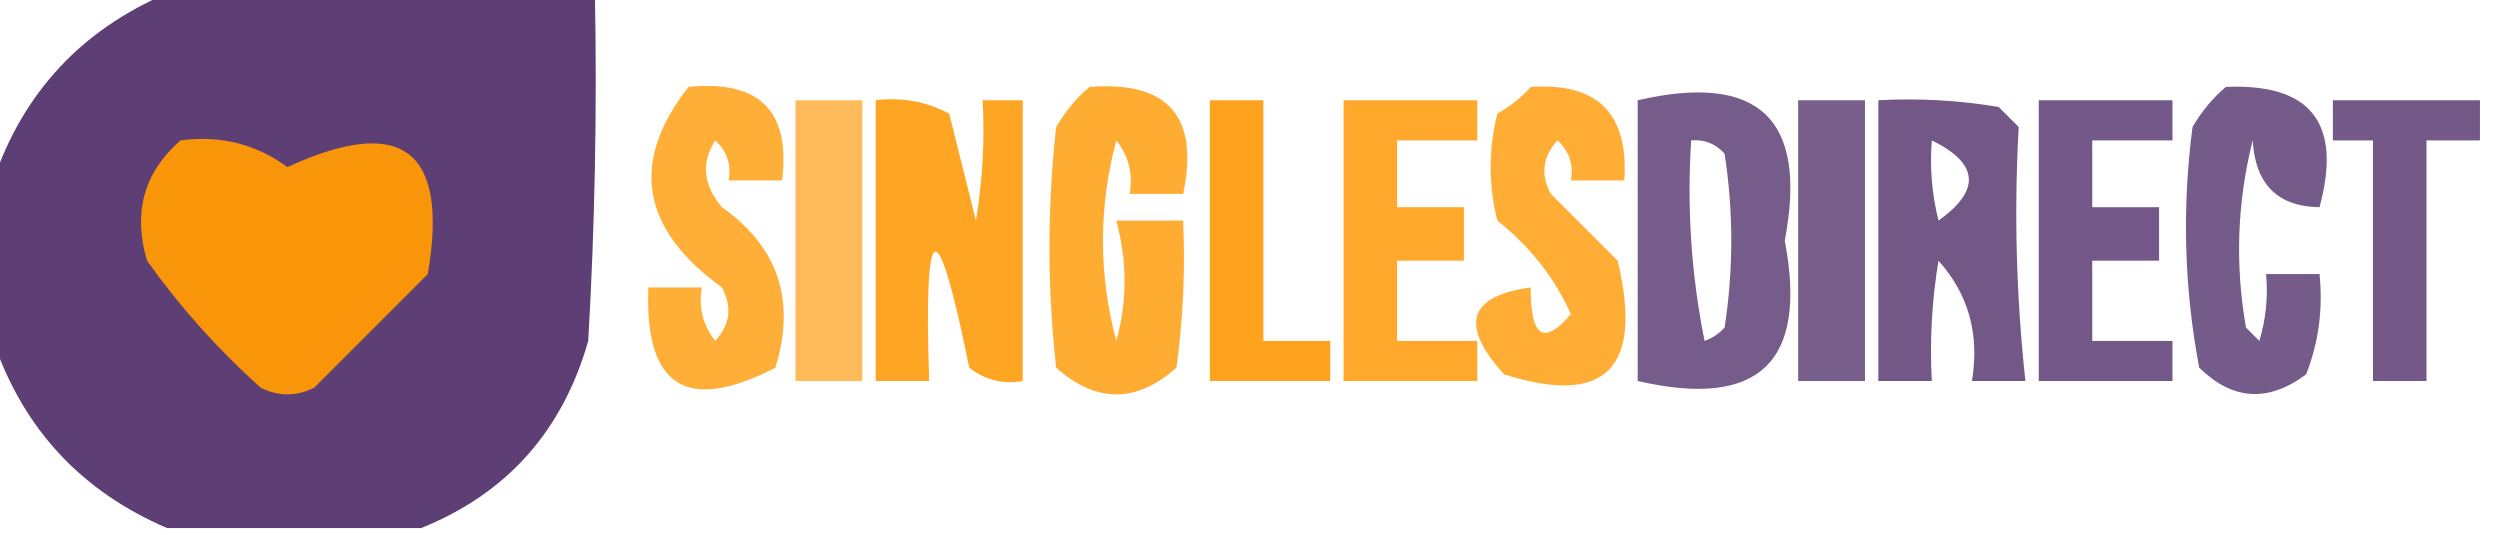
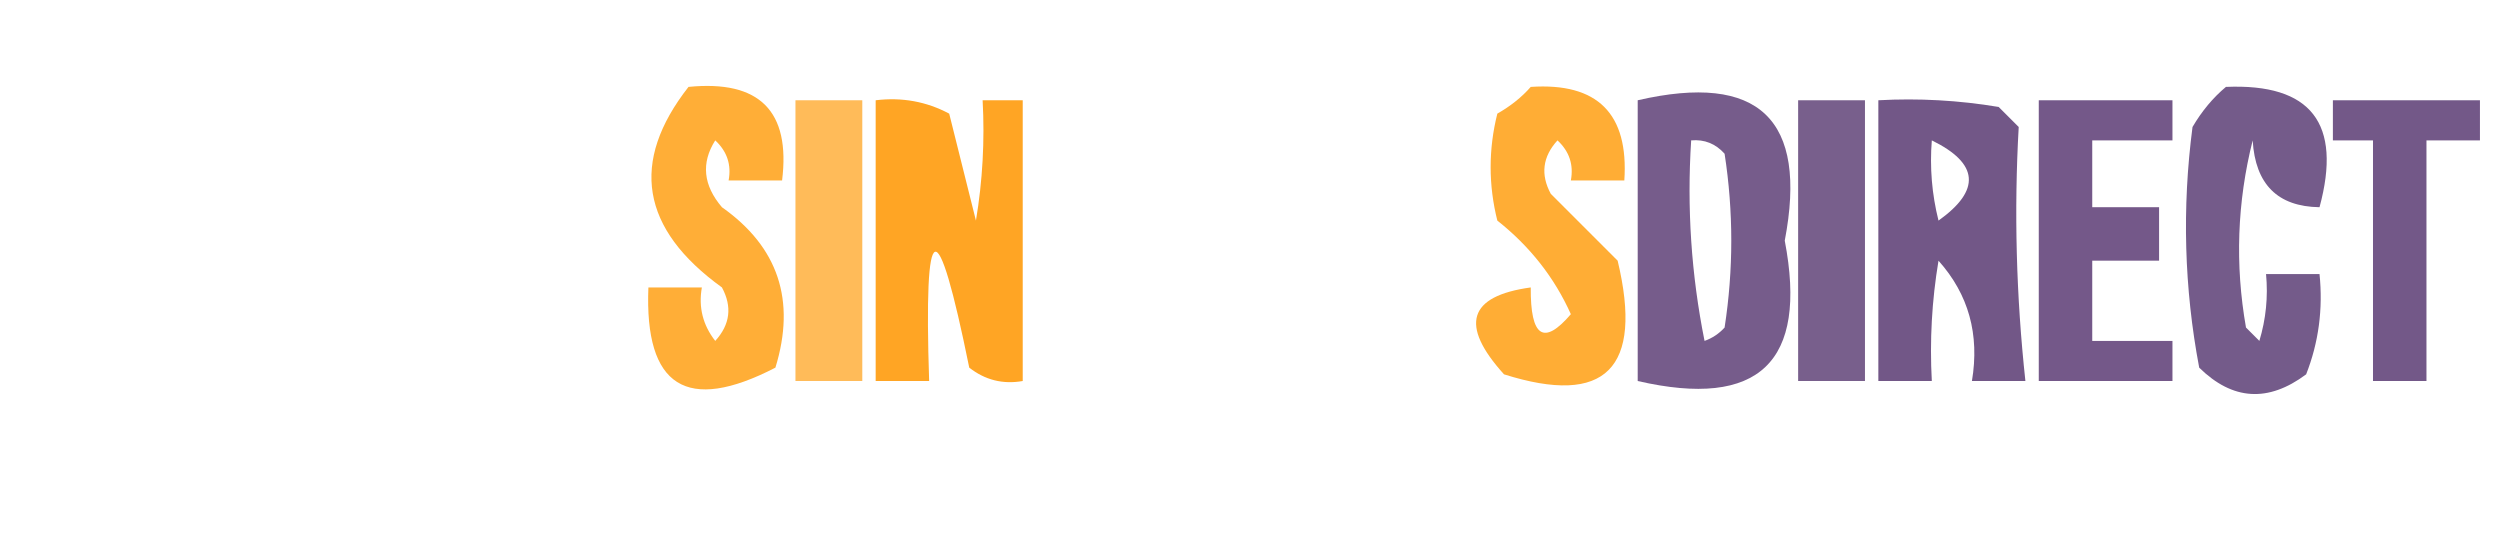
<svg xmlns="http://www.w3.org/2000/svg" version="1.1" width="187px" height="40px" style="shape-rendering:geometricPrecision; text-rendering:geometricPrecision; image-rendering:optimizeQuality; fill-rule:evenodd; clip-rule:evenodd">
  <g>
-     <path style="opacity:0.981" fill="#5b3c73" d="M 12.5,-0.5 C 23.167,-0.5 33.833,-0.5 44.5,-0.5C 44.666,8.173 44.5,16.84 44,25.5C 42.074,32.255 37.907,36.922 31.5,39.5C 25.167,39.5 18.833,39.5 12.5,39.5C 6.077,36.745 1.743,32.078 -0.5,25.5C -0.5,21.5 -0.5,17.5 -0.5,13.5C 1.743,6.922 6.077,2.256 12.5,-0.5 Z" />
-   </g>
+     </g>
  <g>
    <path style="opacity:0.783" fill="#ff9800" d="M 51.5,6.5 C 56.811,5.972 59.145,8.306 58.5,13.5C 57.167,13.5 55.833,13.5 54.5,13.5C 54.719,12.325 54.386,11.325 53.5,10.5C 52.432,12.188 52.599,13.854 54,15.5C 58.215,18.472 59.548,22.472 58,27.5C 51.366,30.934 48.2,28.934 48.5,21.5C 49.833,21.5 51.167,21.5 52.5,21.5C 52.238,22.978 52.571,24.311 53.5,25.5C 54.614,24.277 54.781,22.944 54,21.5C 47.935,17.12 47.102,12.12 51.5,6.5 Z" />
  </g>
  <g>
-     <path style="opacity:0.799" fill="#ff9700" d="M 81.5,6.5 C 87.382,6.049 89.716,8.716 88.5,14.5C 87.167,14.5 85.833,14.5 84.5,14.5C 84.762,13.022 84.429,11.689 83.5,10.5C 82.167,15.5 82.167,20.5 83.5,25.5C 84.321,22.553 84.321,19.553 83.5,16.5C 85.167,16.5 86.833,16.5 88.5,16.5C 88.665,20.182 88.499,23.848 88,27.5C 85,30.167 82,30.167 79,27.5C 78.333,21.5 78.333,15.5 79,9.5C 79.698,8.309 80.531,7.309 81.5,6.5 Z" />
-   </g>
+     </g>
  <g>
    <path style="opacity:0.792" fill="#ff9800" d="M 114.5,6.5 C 119.5,6.167 121.833,8.5 121.5,13.5C 120.167,13.5 118.833,13.5 117.5,13.5C 117.719,12.325 117.386,11.325 116.5,10.5C 115.386,11.723 115.219,13.056 116,14.5C 117.667,16.167 119.333,17.833 121,19.5C 122.93,27.573 120.097,30.406 112.5,28C 109.16,24.31 109.826,22.143 114.5,21.5C 114.47,25.211 115.47,25.878 117.5,23.5C 116.272,20.762 114.438,18.429 112,16.5C 111.333,13.833 111.333,11.167 112,8.5C 112.995,7.934 113.828,7.267 114.5,6.5 Z" />
  </g>
  <g>
    <path style="opacity:0.836" fill="#5a3c74" d="M 166.5,6.5 C 172.869,6.229 175.203,9.229 173.5,15.5C 170.365,15.452 168.698,13.785 168.5,10.5C 167.338,15.131 167.172,19.798 168,24.5C 168.333,24.833 168.667,25.167 169,25.5C 169.494,23.866 169.66,22.199 169.5,20.5C 170.833,20.5 172.167,20.5 173.5,20.5C 173.768,23.119 173.435,25.619 172.5,28C 169.662,30.12 166.996,29.953 164.5,27.5C 163.376,21.552 163.21,15.552 164,9.5C 164.698,8.309 165.531,7.309 166.5,6.5 Z" />
  </g>
  <g>
    <path style="opacity:0.65" fill="#ff9700" d="M 59.5,7.5 C 61.167,7.5 62.833,7.5 64.5,7.5C 64.5,14.5 64.5,21.5 64.5,28.5C 62.833,28.5 61.167,28.5 59.5,28.5C 59.5,21.5 59.5,14.5 59.5,7.5 Z" />
  </g>
  <g>
    <path style="opacity:0.856" fill="#ff9700" d="M 65.5,7.5 C 67.467,7.261 69.3,7.594 71,8.5C 71.667,11.167 72.333,13.833 73,16.5C 73.498,13.518 73.665,10.518 73.5,7.5C 74.5,7.5 75.5,7.5 76.5,7.5C 76.5,14.5 76.5,21.5 76.5,28.5C 75.022,28.762 73.689,28.429 72.5,27.5C 70.088,15.613 69.088,15.946 69.5,28.5C 68.167,28.5 66.833,28.5 65.5,28.5C 65.5,21.5 65.5,14.5 65.5,7.5 Z" />
  </g>
  <g>
-     <path style="opacity:0.879" fill="#ff9700" d="M 90.5,7.5 C 91.833,7.5 93.167,7.5 94.5,7.5C 94.5,13.5 94.5,19.5 94.5,25.5C 96.167,25.5 97.833,25.5 99.5,25.5C 99.5,26.5 99.5,27.5 99.5,28.5C 96.5,28.5 93.5,28.5 90.5,28.5C 90.5,21.5 90.5,14.5 90.5,7.5 Z" />
-   </g>
+     </g>
  <g>
-     <path style="opacity:0.831" fill="#ff9700" d="M 100.5,7.5 C 103.833,7.5 107.167,7.5 110.5,7.5C 110.5,8.5 110.5,9.5 110.5,10.5C 108.5,10.5 106.5,10.5 104.5,10.5C 104.5,12.167 104.5,13.833 104.5,15.5C 106.167,15.5 107.833,15.5 109.5,15.5C 109.5,16.833 109.5,18.167 109.5,19.5C 107.833,19.5 106.167,19.5 104.5,19.5C 104.5,21.5 104.5,23.5 104.5,25.5C 106.5,25.5 108.5,25.5 110.5,25.5C 110.5,26.5 110.5,27.5 110.5,28.5C 107.167,28.5 103.833,28.5 100.5,28.5C 100.5,21.5 100.5,14.5 100.5,7.5 Z" />
-   </g>
+     </g>
  <g>
    <path style="opacity:0.831" fill="#5b3b74" d="M 122.5,7.5 C 131.575,5.409 135.241,8.909 133.5,18C 135.241,27.091 131.575,30.591 122.5,28.5C 122.5,21.5 122.5,14.5 122.5,7.5 Z M 126.5,10.5 C 127.496,10.414 128.329,10.748 129,11.5C 129.667,15.833 129.667,20.167 129,24.5C 128.586,24.957 128.086,25.291 127.5,25.5C 126.506,20.544 126.173,15.544 126.5,10.5 Z" />
  </g>
  <g>
    <path style="opacity:0.813" fill="#5a3c73" d="M 134.5,7.5 C 136.167,7.5 137.833,7.5 139.5,7.5C 139.5,14.5 139.5,21.5 139.5,28.5C 137.833,28.5 136.167,28.5 134.5,28.5C 134.5,21.5 134.5,14.5 134.5,7.5 Z" />
  </g>
  <g>
    <path style="opacity:0.857" fill="#5b3c74" d="M 140.5,7.5 C 143.518,7.335 146.518,7.502 149.5,8C 150,8.5 150.5,9 151,9.5C 150.644,15.792 150.811,22.126 151.5,28.5C 150.167,28.5 148.833,28.5 147.5,28.5C 148.084,25.017 147.251,22.017 145,19.5C 144.502,22.482 144.335,25.482 144.5,28.5C 143.167,28.5 141.833,28.5 140.5,28.5C 140.5,21.5 140.5,14.5 140.5,7.5 Z M 144.5,10.5 C 148.02,12.225 148.187,14.225 145,16.5C 144.505,14.527 144.338,12.527 144.5,10.5 Z" />
  </g>
  <g>
    <path style="opacity:0.844" fill="#5b3b74" d="M 152.5,7.5 C 155.833,7.5 159.167,7.5 162.5,7.5C 162.5,8.5 162.5,9.5 162.5,10.5C 160.5,10.5 158.5,10.5 156.5,10.5C 156.5,12.167 156.5,13.833 156.5,15.5C 158.167,15.5 159.833,15.5 161.5,15.5C 161.5,16.833 161.5,18.167 161.5,19.5C 159.833,19.5 158.167,19.5 156.5,19.5C 156.5,21.5 156.5,23.5 156.5,25.5C 158.5,25.5 160.5,25.5 162.5,25.5C 162.5,26.5 162.5,27.5 162.5,28.5C 159.167,28.5 155.833,28.5 152.5,28.5C 152.5,21.5 152.5,14.5 152.5,7.5 Z" />
  </g>
  <g>
    <path style="opacity:0.85" fill="#5b3b74" d="M 174.5,7.5 C 178.167,7.5 181.833,7.5 185.5,7.5C 185.5,8.5 185.5,9.5 185.5,10.5C 184.167,10.5 182.833,10.5 181.5,10.5C 181.5,16.5 181.5,22.5 181.5,28.5C 180.167,28.5 178.833,28.5 177.5,28.5C 177.5,22.5 177.5,16.5 177.5,10.5C 176.5,10.5 175.5,10.5 174.5,10.5C 174.5,9.5 174.5,8.5 174.5,7.5 Z" />
  </g>
  <g>
-     <path style="opacity:1" fill="#f99508" d="M 13.5,10.5 C 16.482,10.104 19.149,10.771 21.5,12.5C 30.084,8.54 33.584,11.207 32,20.5C 29.167,23.333 26.333,26.167 23.5,29C 22.167,29.667 20.833,29.667 19.5,29C 16.296,26.131 13.463,22.965 11,19.5C 9.927,15.9 10.761,12.9 13.5,10.5 Z" />
-   </g>
+     </g>
</svg>